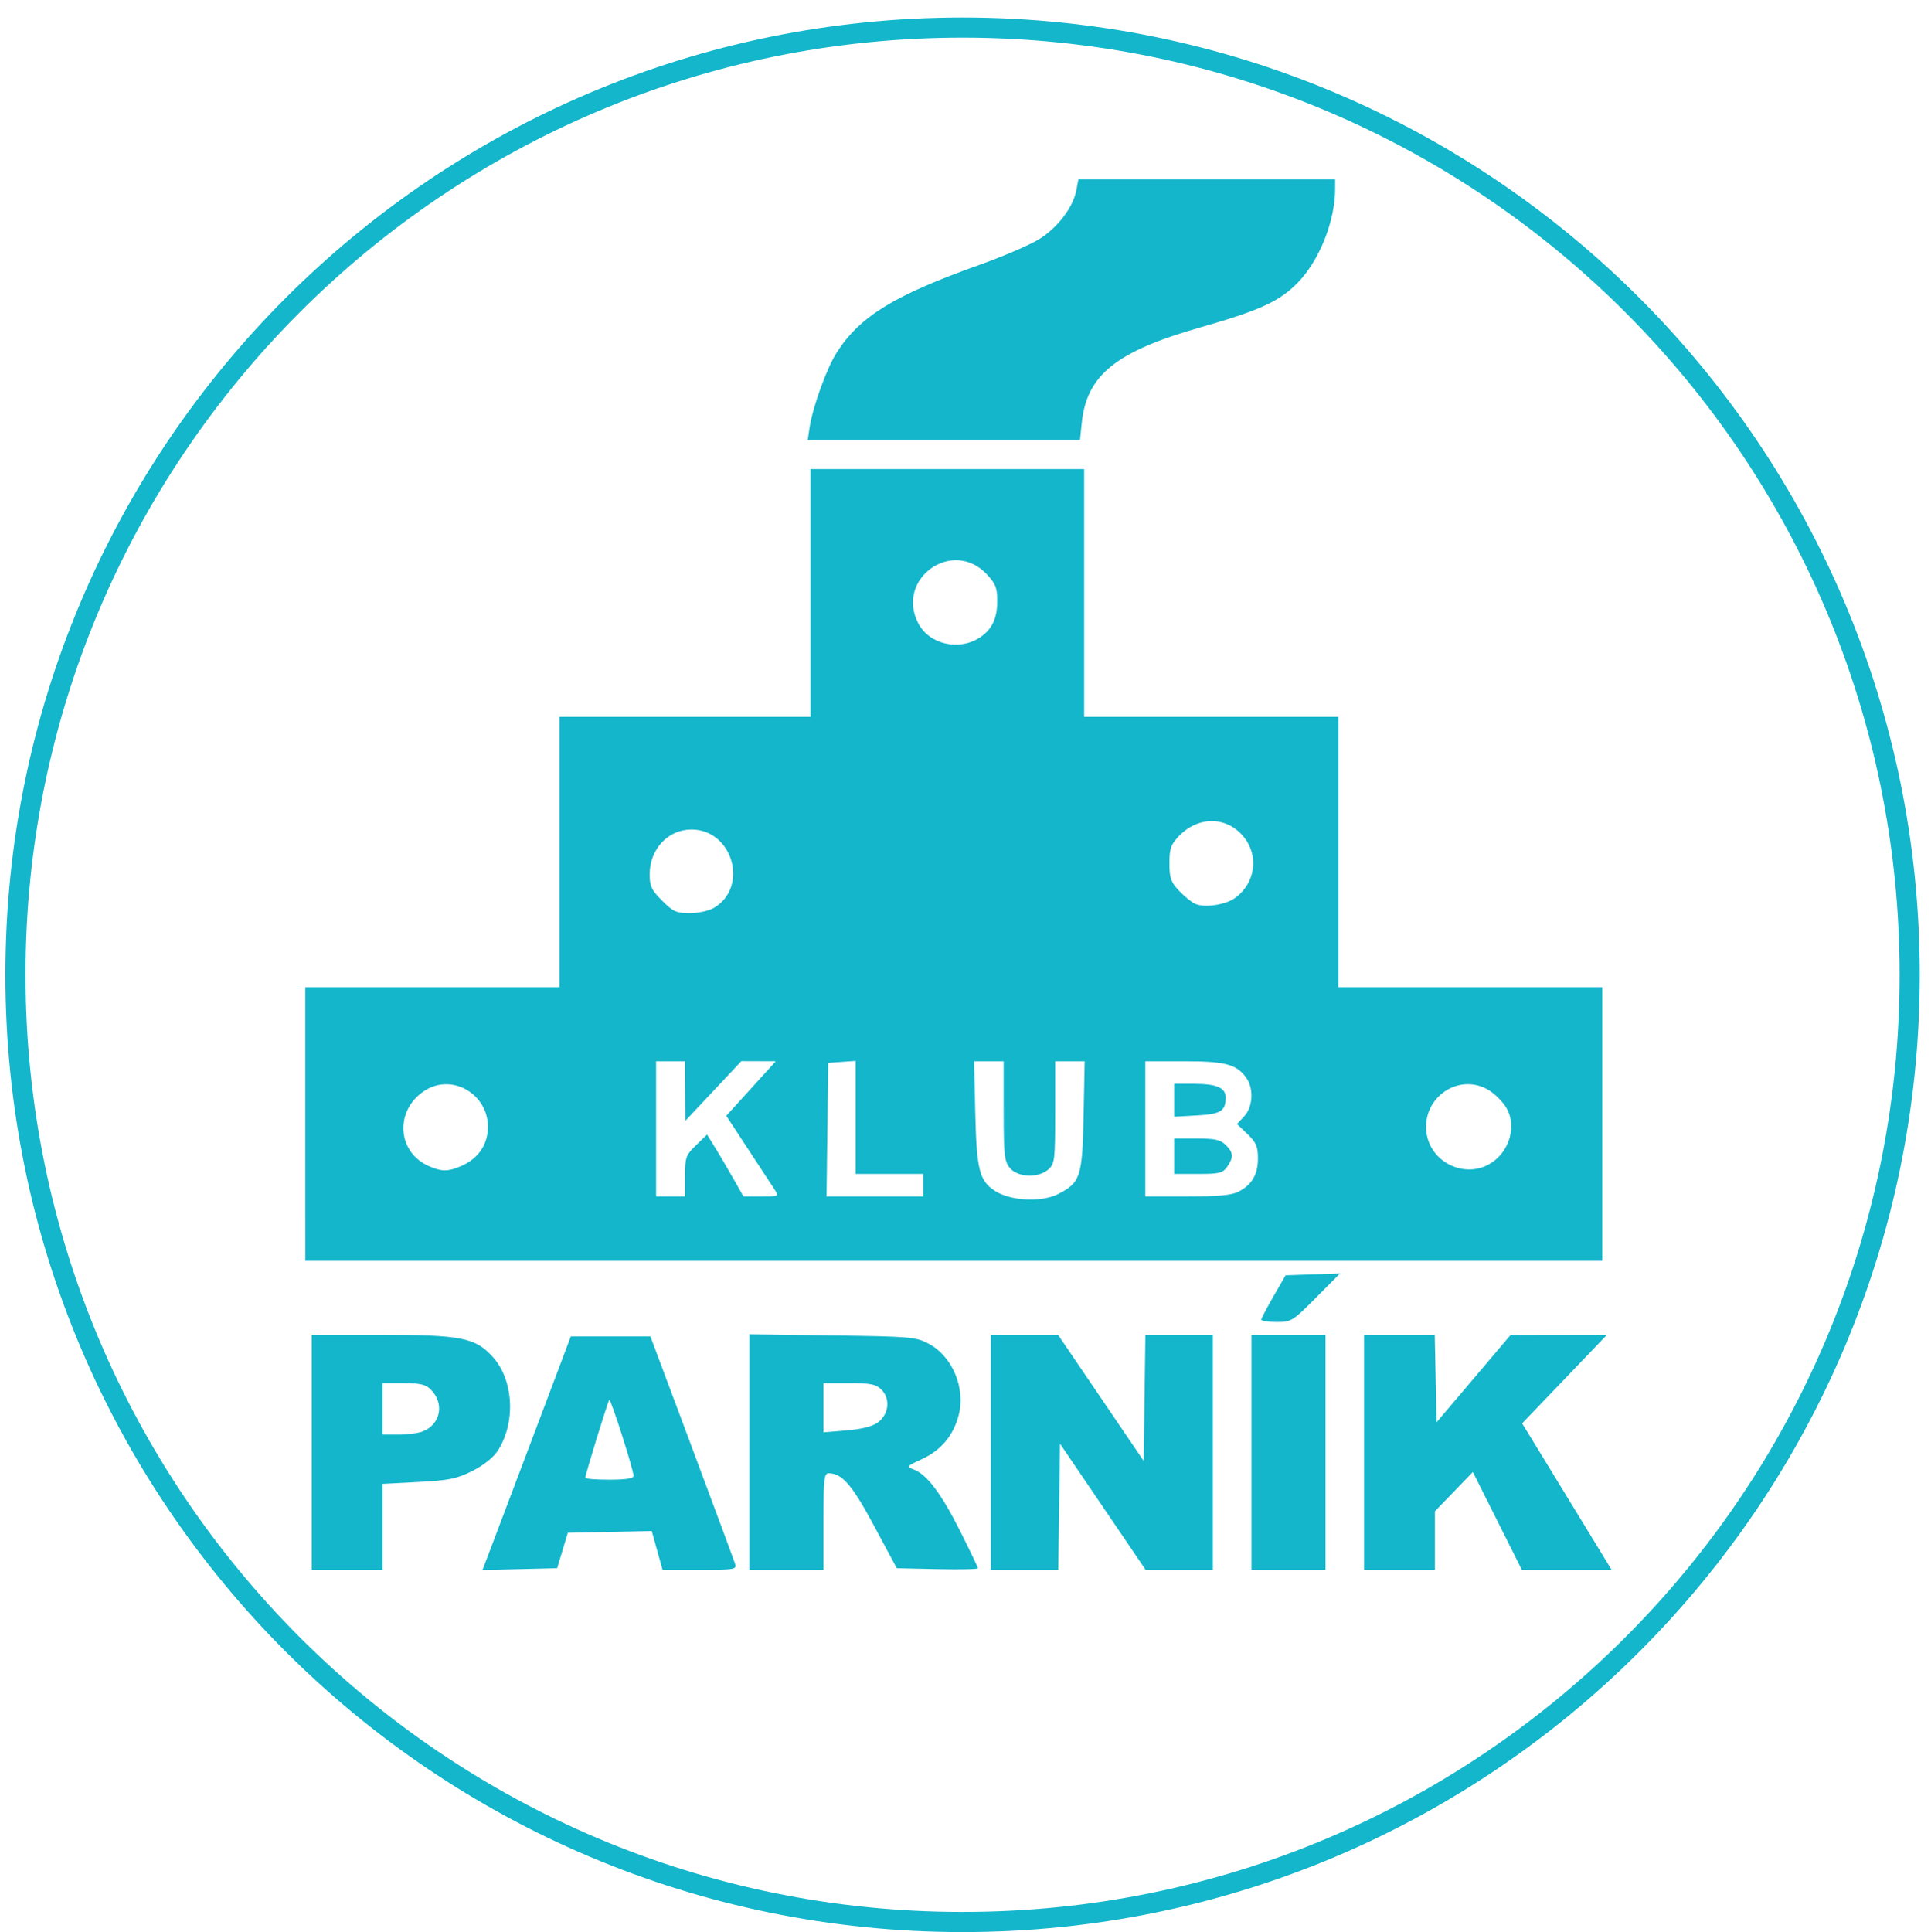
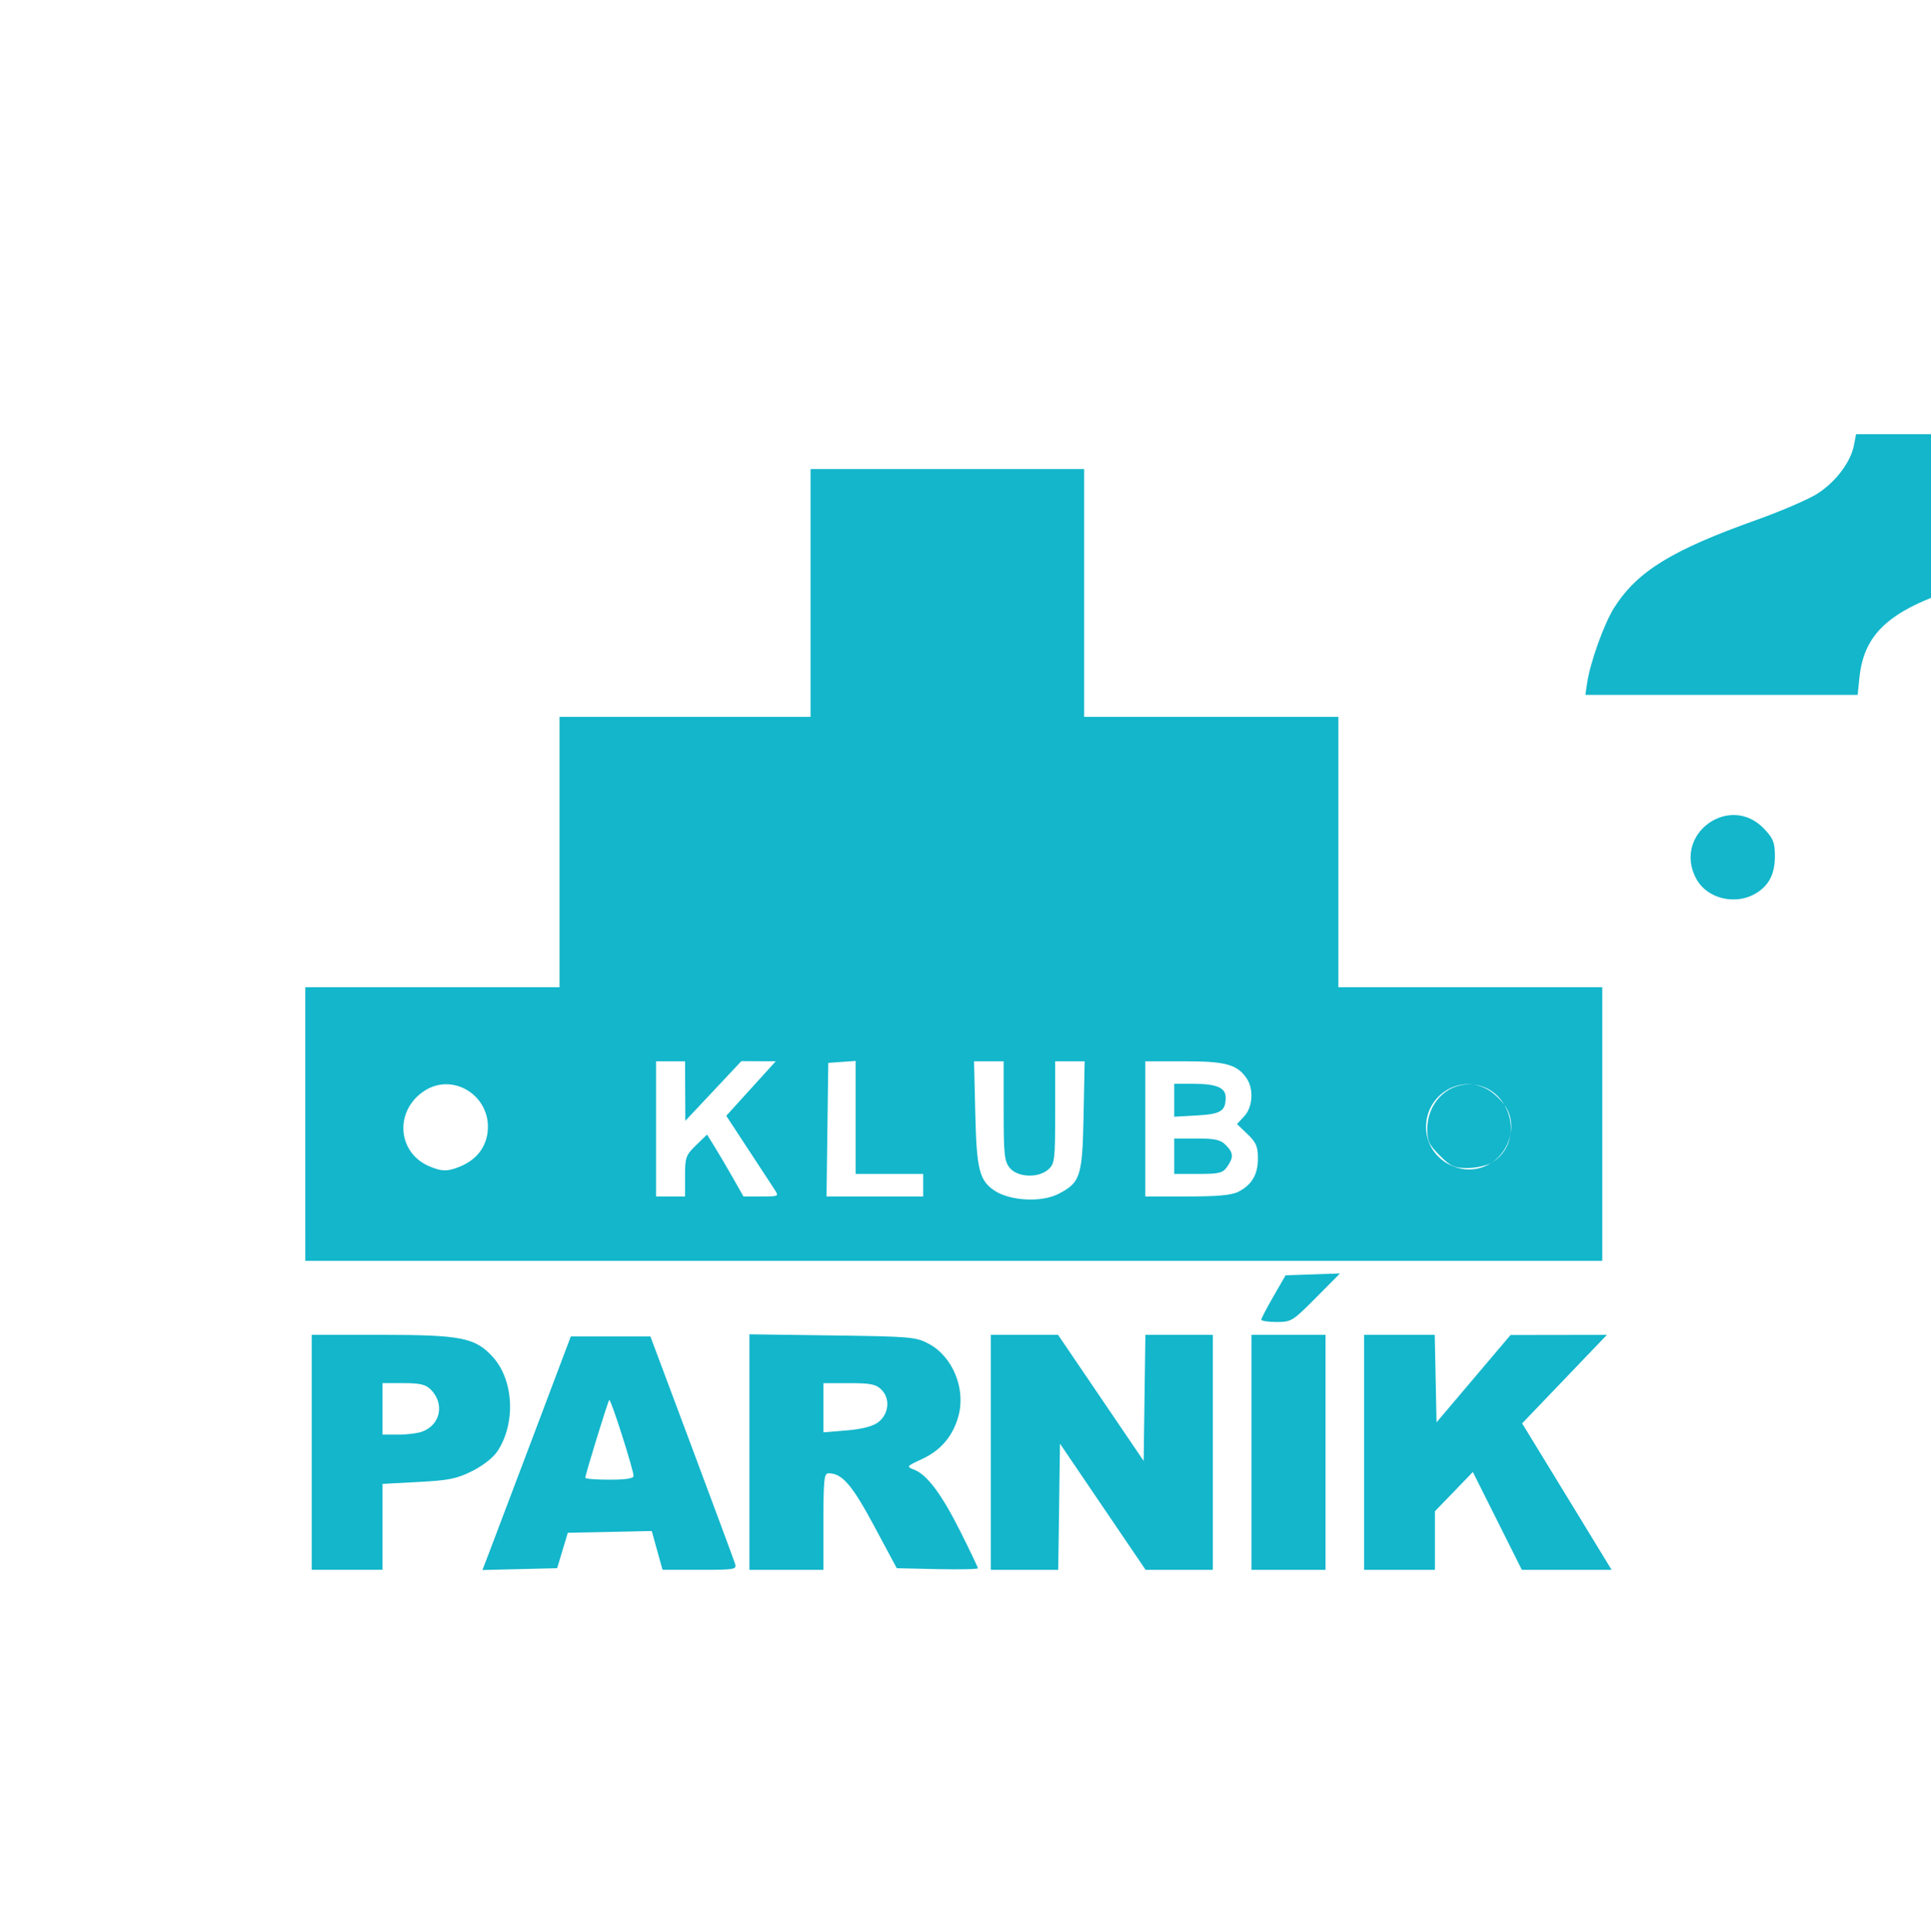
<svg xmlns="http://www.w3.org/2000/svg" width="127.999" height="128.071">
  <defs>
    <clipPath id="a" clipPathUnits="userSpaceOnUse">
-       <path d="M-328.319 101.118H14.32V-94.484h-342.638Z" />
-     </clipPath>
+       </clipPath>
  </defs>
-   <path d="M0 0c0-26.011-21.086-47.097-47.097-47.097S-94.194-26.011-94.194 0s21.086 47.097 47.097 47.097S0 26.011 0 0Z" clip-path="url(#a)" style="fill:none;stroke:#13b6cb;stroke-width:1;stroke-linecap:butt;stroke-linejoin:miter;stroke-miterlimit:10;stroke-dasharray:none;stroke-opacity:1" transform="matrix(1.333 0 0 -1.333 126.585 64.608)" />
-   <path d="M331.836 166.475v-7.787h4.548c5.374 0 6.295.182 7.462 1.474 1.39 1.54 1.526 4.39.297 6.246-.274.415-.962.955-1.667 1.307-1.023.512-1.547.619-3.573.725l-2.374.126v5.696h-4.693zm7.335-1.377c1.21-.46 1.486-1.855.553-2.788-.333-.333-.712-.422-1.808-.422h-1.387v3.414h1.053c.579 0 1.294-.092 1.589-.204m4.454 7.944c.26-.679 1.579-4.162 2.929-7.74l2.455-6.507h5.278l2.736 7.313c1.504 4.023 2.795 7.503 2.868 7.734.128.401.024.42-2.333.42h-2.467l-.358-1.286-.357-1.286-2.783.06-2.783.058-.353 1.174-.353 1.173-2.476.06-2.476.06zm9.544-5.005c0-.404-1.512-5.134-1.61-5.036-.094.094-1.59 4.952-1.59 5.163 0 .069.72.124 1.6.124 1.086 0 1.6-.08 1.6-.25m7.68-1.58v-7.806l5.493.075c5.2.07 5.542.1 6.391.551 1.581.84 2.461 2.958 1.98 4.764-.354 1.332-1.162 2.294-2.413 2.873-1.045.485-1.063.507-.545.704.865.329 1.826 1.609 3.072 4.093.643 1.282 1.169 2.383 1.169 2.447s-1.21.09-2.69.057l-2.689-.06-1.5-2.798c-1.465-2.732-2.125-3.495-3.02-3.495-.297 0-.341.412-.341 3.2v3.2h-4.907zm8.524-1.968c.718-.533.83-1.567.235-2.161-.37-.37-.707-.44-2.146-.44h-1.706v3.262l1.537-.129c1.012-.084 1.723-.266 2.08-.532m7.476 1.986v-7.787h4.46l2.837 4.177 2.836 4.177.058-4.177.058-4.177h4.471v15.574h-4.457l-2.838-4.182-2.838-4.182-.058 4.182-.058 4.182h-4.471zm17.28 0v-7.787h4.907v15.574h-4.907zm7.467 0v-7.787h4.681l.06 2.9.059 2.9 2.453-2.895 2.453-2.894 3.194-.005 3.194-.005-1.38 1.44-2.81 2.934-1.43 1.493.98 1.6c.54.88 1.875 3.064 2.966 4.853l1.986 3.254h-5.95l-1.624-3.243-1.624-3.242-1.257 1.301-1.258 1.301v3.883h-4.693zm-6.815-8.8c.006-.088.37-.784.81-1.547l.798-1.386 1.803-.062 1.804-.061-1.595 1.608c-1.542 1.555-1.628 1.608-2.613 1.608-.56 0-1.014-.072-1.007-.16m-63.372-12.96v-9.067h16.853v-17.92h16.64v-16.426h18.134v16.426h16.853v17.92h17.493v18.134H331.41zm49.905 4.64c1.477-.753 1.607-1.153 1.686-5.188l.072-3.612h-1.956v3.38c0 3.153-.03 3.408-.444 3.782-.657.595-2.048.542-2.566-.097-.357-.441-.404-.878-.404-3.782v-3.283h-1.963l.082 3.467c.088 3.72.272 4.448 1.293 5.117 1.03.675 3.092.78 4.2.216m-24.732-1.185c0-1.25.052-1.394.73-2.05l.728-.707.512.824c.282.454.825 1.377 1.207 2.051l.695 1.227h1.182c1.177 0 1.18-.002.868-.48l-1.752-2.673-1.437-2.193 1.64-1.807 1.64-1.807-1.14-.004-1.14-.004-1.857 1.977-1.857 1.978-.009-1.974-.009-1.973h-1.92v8.96h1.92zm15.787.598v-.746h-4.48v-7.491l-.907.065-.906.066-.058 4.426-.058 4.427h6.409zm20.904.428c.89-.46 1.283-1.137 1.283-2.21 0-.782-.117-1.052-.694-1.606l-.693-.665.48-.514c.571-.611.642-1.827.147-2.533-.638-.91-1.389-1.113-4.136-1.113h-2.57v8.96h2.783c2.053 0 2.946-.084 3.4-.319m-4.264-2.348v-1.173h1.493c1.21 0 1.575.081 1.92.427.514.513.534.819.095 1.446-.293.417-.52.474-1.92.474h-1.588zm0-3.709v-1.09h1.294c1.517 0 2.12.26 2.116.914-.006.896-.322 1.092-1.904 1.182l-1.506.085zm-47.3 4.377c1.052-.448 1.683-1.262 1.791-2.308.243-2.351-2.293-3.96-4.22-2.677-1.962 1.308-1.783 4.056.324 4.974.847.369 1.26.37 2.105.01m68.333-.234c1.237-.81 1.681-2.528.954-3.689-.24-.382-.75-.886-1.132-1.12-1.94-1.182-4.384.43-4.146 2.735.212 2.056 2.602 3.202 4.324 2.074m-51.548-16.89c2.338-1.38 1.248-5.197-1.485-5.197-1.552 0-2.771 1.3-2.772 2.959-.001.798.117 1.05.827 1.76.728.727.95.828 1.834.828.553 0 1.271-.157 1.596-.35m34.55-.662c1.363-.994 1.602-2.821.536-4.088-1.122-1.334-2.988-1.339-4.26-.011-.539.563-.63.826-.63 1.804 0 .98.091 1.243.64 1.822.351.371.831.76 1.066.864.626.277 2.014.072 2.648-.39m-16.925-17.259c.798-.522 1.157-1.267 1.157-2.4 0-.904-.103-1.168-.702-1.803-2.268-2.405-6.057.311-4.536 3.253.724 1.4 2.695 1.858 4.08.95m-11.285-13.89c.202-1.365 1.134-3.953 1.798-4.992 1.54-2.408 3.802-3.799 9.47-5.82 1.526-.545 3.284-1.298 3.909-1.675 1.24-.75 2.296-2.126 2.511-3.276l.135-.716h17.019v.61c0 2.158-1.045 4.778-2.494 6.254-1.209 1.232-2.503 1.823-6.466 2.955-5.565 1.589-7.509 3.156-7.835 6.315l-.118 1.146h-18.047z" style="fill:#13b6cb;fill-opacity:1" transform="translate(-311.173 -70.216)" />
+   <path d="M331.836 166.475v-7.787h4.548c5.374 0 6.295.182 7.462 1.474 1.39 1.54 1.526 4.39.297 6.246-.274.415-.962.955-1.667 1.307-1.023.512-1.547.619-3.573.725l-2.374.126v5.696h-4.693zm7.335-1.377c1.21-.46 1.486-1.855.553-2.788-.333-.333-.712-.422-1.808-.422h-1.387v3.414h1.053c.579 0 1.294-.092 1.589-.204m4.454 7.944c.26-.679 1.579-4.162 2.929-7.74l2.455-6.507h5.278l2.736 7.313c1.504 4.023 2.795 7.503 2.868 7.734.128.401.024.42-2.333.42h-2.467l-.358-1.286-.357-1.286-2.783.06-2.783.058-.353 1.174-.353 1.173-2.476.06-2.476.06zm9.544-5.005c0-.404-1.512-5.134-1.61-5.036-.094.094-1.59 4.952-1.59 5.163 0 .069.72.124 1.6.124 1.086 0 1.6-.08 1.6-.25m7.68-1.58v-7.806l5.493.075c5.2.07 5.542.1 6.391.551 1.581.84 2.461 2.958 1.98 4.764-.354 1.332-1.162 2.294-2.413 2.873-1.045.485-1.063.507-.545.704.865.329 1.826 1.609 3.072 4.093.643 1.282 1.169 2.383 1.169 2.447s-1.21.09-2.69.057l-2.689-.06-1.5-2.798c-1.465-2.732-2.125-3.495-3.02-3.495-.297 0-.341.412-.341 3.2v3.2h-4.907zm8.524-1.968c.718-.533.83-1.567.235-2.161-.37-.37-.707-.44-2.146-.44h-1.706v3.262l1.537-.129c1.012-.084 1.723-.266 2.08-.532m7.476 1.986v-7.787h4.46l2.837 4.177 2.836 4.177.058-4.177.058-4.177h4.471v15.574h-4.457l-2.838-4.182-2.838-4.182-.058 4.182-.058 4.182h-4.471zm17.28 0v-7.787h4.907v15.574h-4.907zm7.467 0v-7.787h4.681l.06 2.9.059 2.9 2.453-2.895 2.453-2.894 3.194-.005 3.194-.005-1.38 1.44-2.81 2.934-1.43 1.493.98 1.6c.54.88 1.875 3.064 2.966 4.853l1.986 3.254h-5.95l-1.624-3.243-1.624-3.242-1.257 1.301-1.258 1.301v3.883h-4.693zm-6.815-8.8c.006-.088.37-.784.81-1.547l.798-1.386 1.803-.062 1.804-.061-1.595 1.608c-1.542 1.555-1.628 1.608-2.613 1.608-.56 0-1.014-.072-1.007-.16m-63.372-12.96v-9.067h16.853v-17.92h16.64v-16.426h18.134v16.426h16.853v17.92h17.493v18.134H331.41zm49.905 4.64c1.477-.753 1.607-1.153 1.686-5.188l.072-3.612h-1.956v3.38c0 3.153-.03 3.408-.444 3.782-.657.595-2.048.542-2.566-.097-.357-.441-.404-.878-.404-3.782v-3.283h-1.963l.082 3.467c.088 3.72.272 4.448 1.293 5.117 1.03.675 3.092.78 4.2.216m-24.732-1.185c0-1.25.052-1.394.73-2.05l.728-.707.512.824c.282.454.825 1.377 1.207 2.051l.695 1.227h1.182c1.177 0 1.18-.002.868-.48l-1.752-2.673-1.437-2.193 1.64-1.807 1.64-1.807-1.14-.004-1.14-.004-1.857 1.977-1.857 1.978-.009-1.974-.009-1.973h-1.92v8.96h1.92zm15.787.598v-.746h-4.48v-7.491l-.907.065-.906.066-.058 4.426-.058 4.427h6.409zm20.904.428c.89-.46 1.283-1.137 1.283-2.21 0-.782-.117-1.052-.694-1.606l-.693-.665.48-.514c.571-.611.642-1.827.147-2.533-.638-.91-1.389-1.113-4.136-1.113h-2.57v8.96h2.783c2.053 0 2.946-.084 3.4-.319m-4.264-2.348v-1.173h1.493c1.21 0 1.575.081 1.92.427.514.513.534.819.095 1.446-.293.417-.52.474-1.92.474h-1.588zm0-3.709v-1.09h1.294c1.517 0 2.12.26 2.116.914-.006.896-.322 1.092-1.904 1.182l-1.506.085zm-47.3 4.377c1.052-.448 1.683-1.262 1.791-2.308.243-2.351-2.293-3.96-4.22-2.677-1.962 1.308-1.783 4.056.324 4.974.847.369 1.26.37 2.105.01m68.333-.234c1.237-.81 1.681-2.528.954-3.689-.24-.382-.75-.886-1.132-1.12-1.94-1.182-4.384.43-4.146 2.735.212 2.056 2.602 3.202 4.324 2.074c2.338-1.38 1.248-5.197-1.485-5.197-1.552 0-2.771 1.3-2.772 2.959-.001.798.117 1.05.827 1.76.728.727.95.828 1.834.828.553 0 1.271-.157 1.596-.35m34.55-.662c1.363-.994 1.602-2.821.536-4.088-1.122-1.334-2.988-1.339-4.26-.011-.539.563-.63.826-.63 1.804 0 .98.091 1.243.64 1.822.351.371.831.76 1.066.864.626.277 2.014.072 2.648-.39m-16.925-17.259c.798-.522 1.157-1.267 1.157-2.4 0-.904-.103-1.168-.702-1.803-2.268-2.405-6.057.311-4.536 3.253.724 1.4 2.695 1.858 4.08.95m-11.285-13.89c.202-1.365 1.134-3.953 1.798-4.992 1.54-2.408 3.802-3.799 9.47-5.82 1.526-.545 3.284-1.298 3.909-1.675 1.24-.75 2.296-2.126 2.511-3.276l.135-.716h17.019v.61c0 2.158-1.045 4.778-2.494 6.254-1.209 1.232-2.503 1.823-6.466 2.955-5.565 1.589-7.509 3.156-7.835 6.315l-.118 1.146h-18.047z" style="fill:#13b6cb;fill-opacity:1" transform="translate(-311.173 -70.216)" />
</svg>